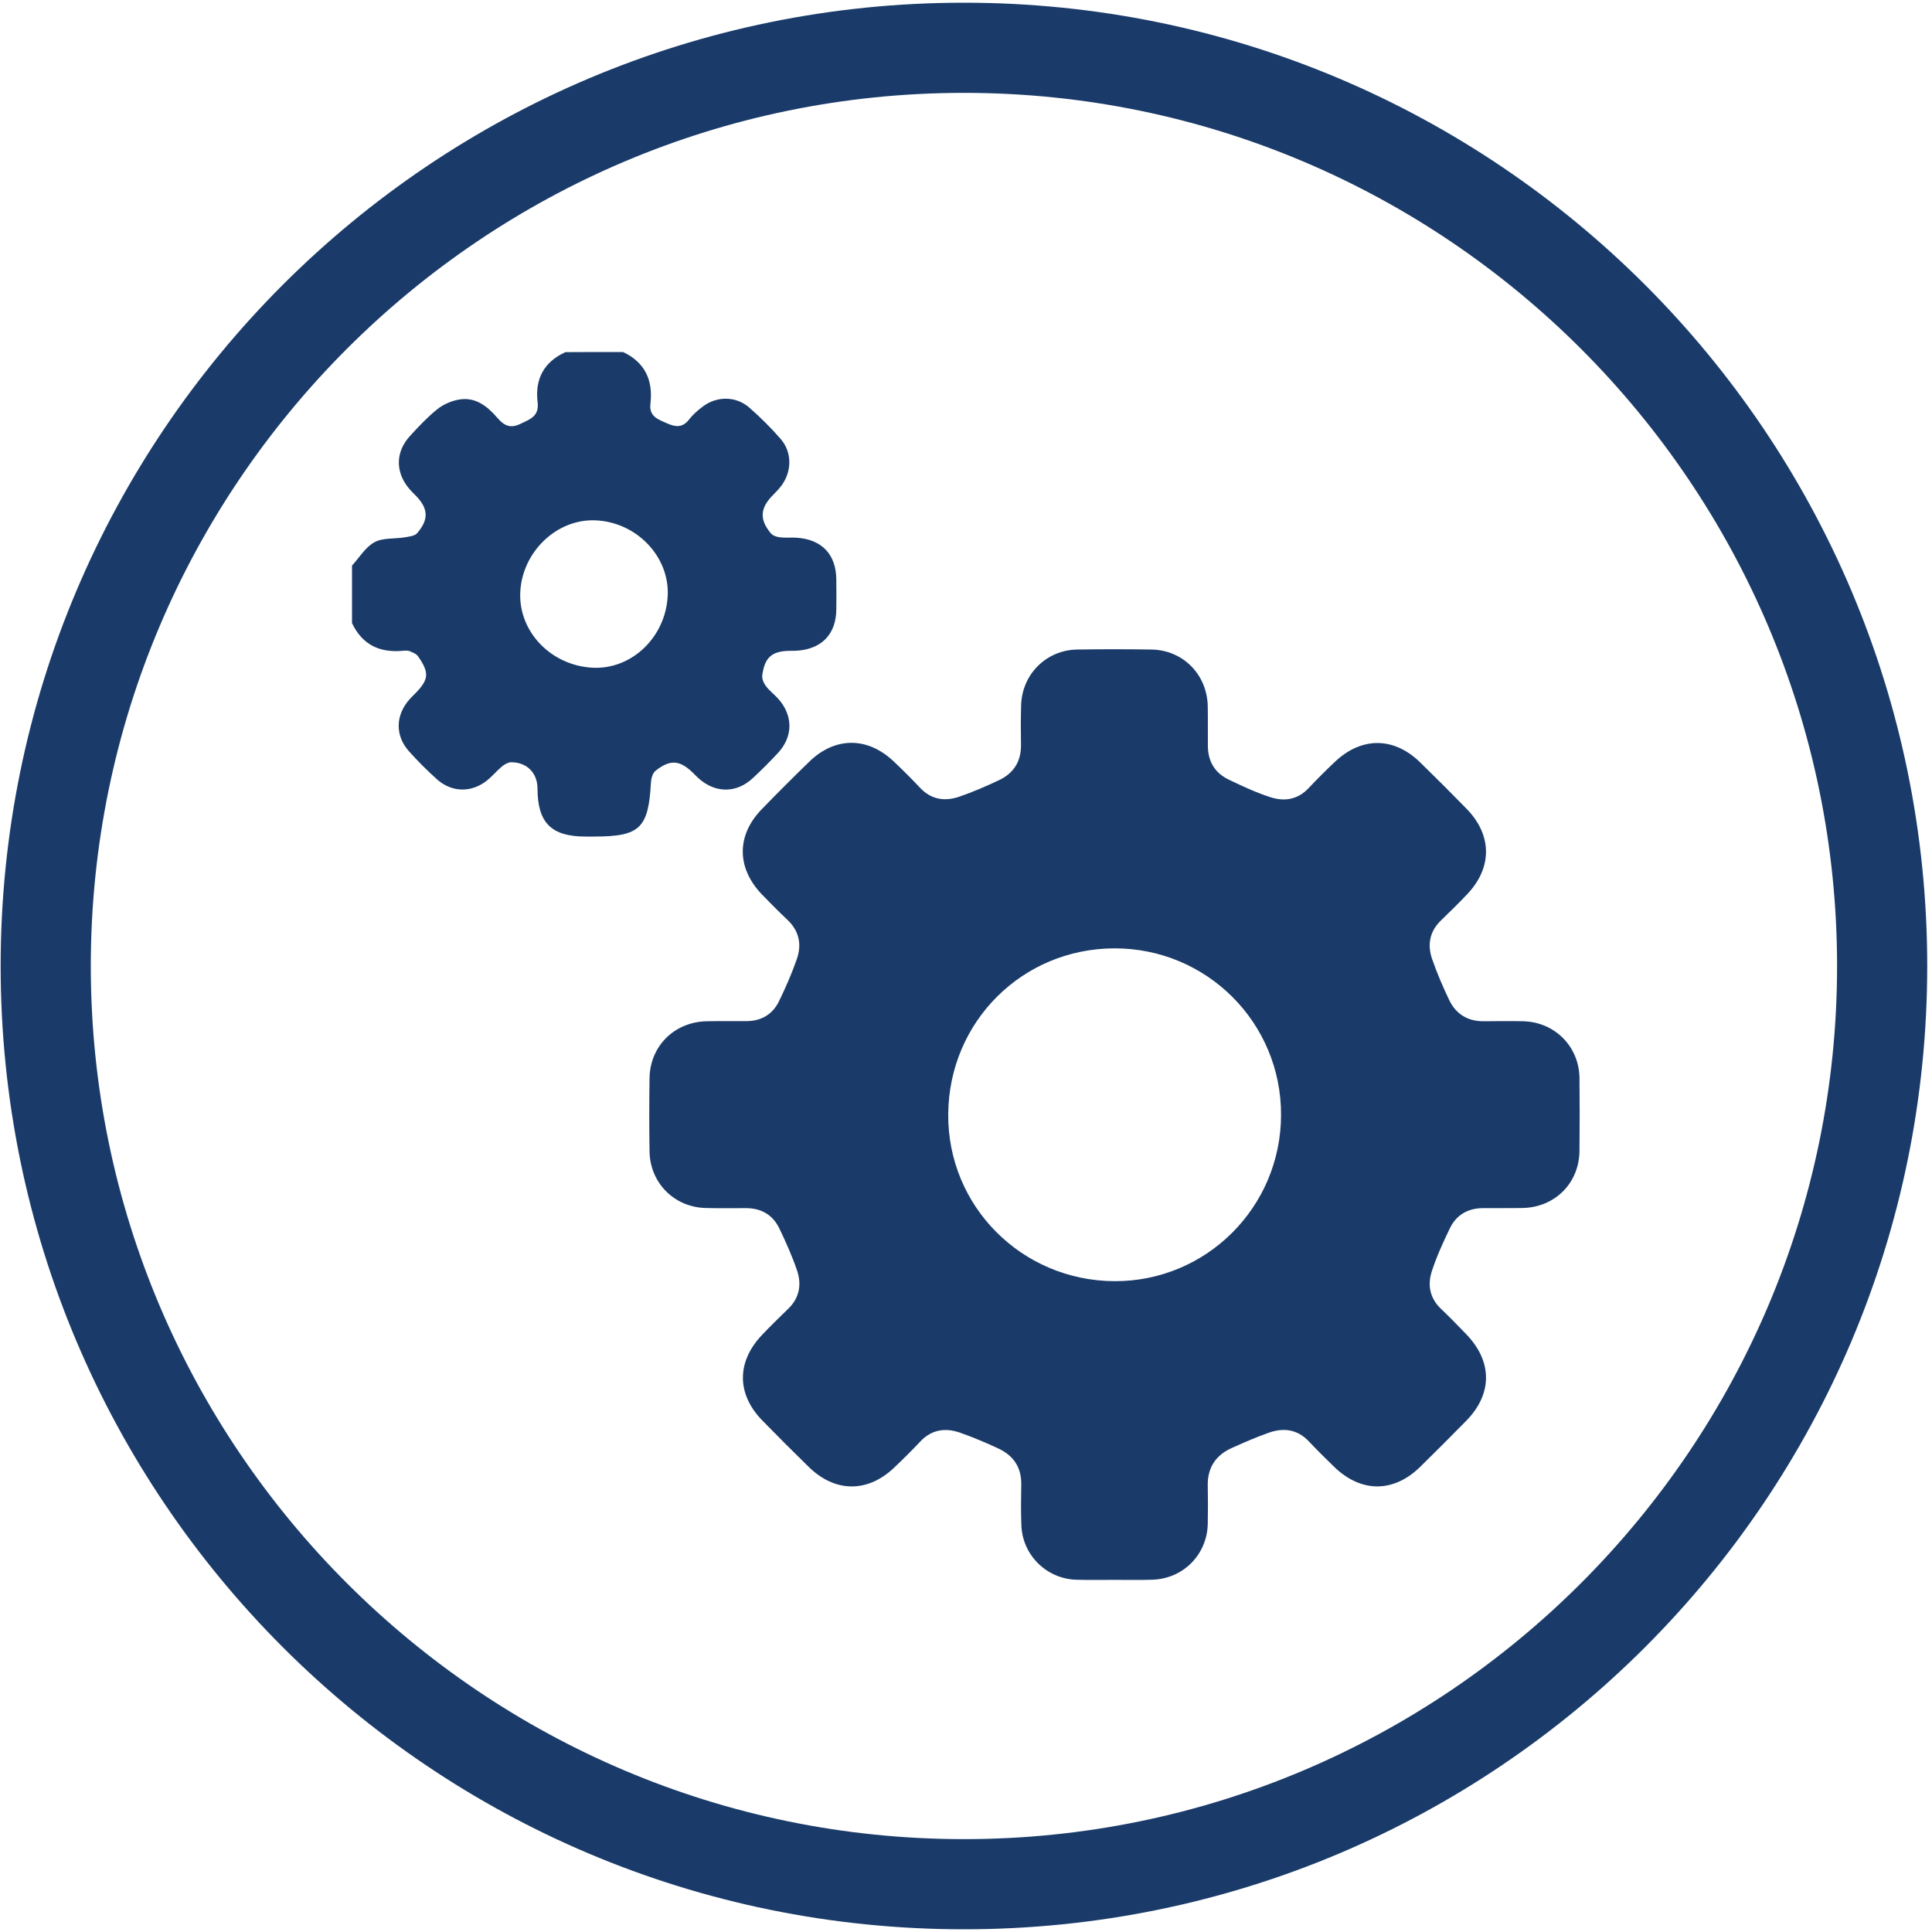
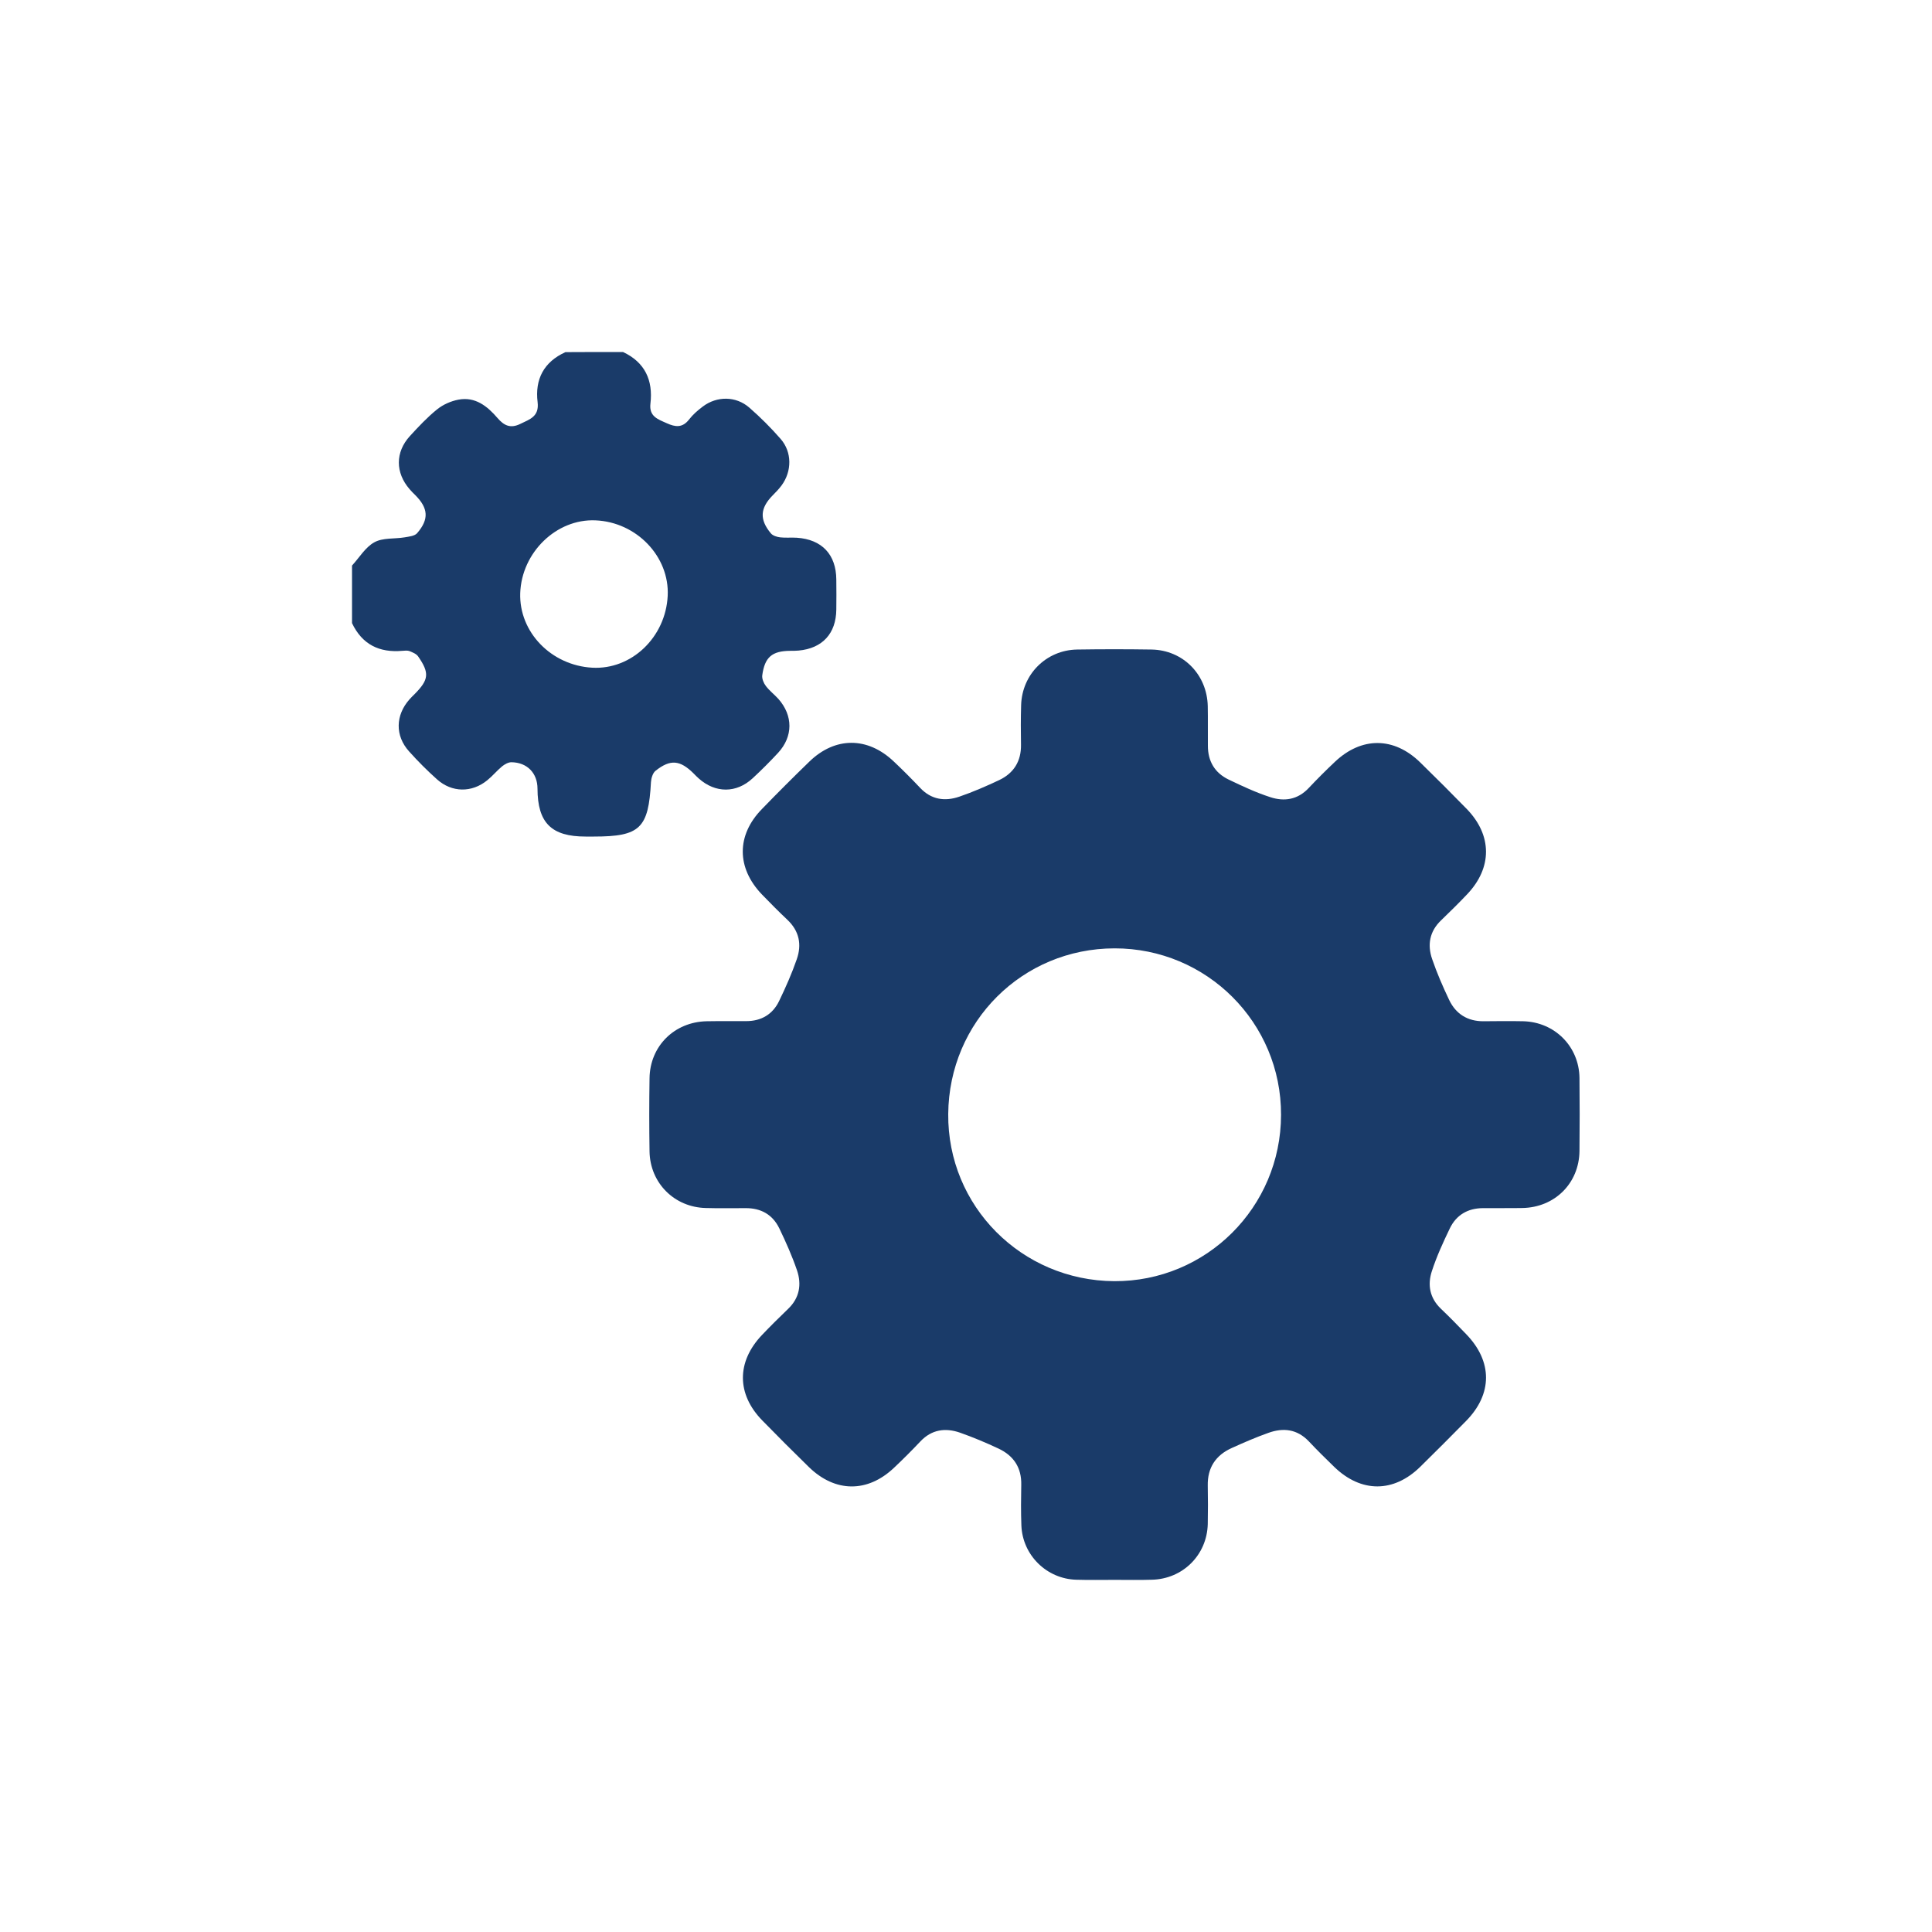
<svg xmlns="http://www.w3.org/2000/svg" version="1.1" id="Layer_1" x="0px" y="0px" viewBox="0 0 150 150" style="enable-background:new 0 0 150 150;" xml:space="preserve">
  <style type="text/css">
	.st0{fill:#1A3B69;}
</style>
  <g>
-     <path class="st0" d="M74.84,7.21c37.38,0,67.79,30.41,67.79,67.79s-30.41,67.79-67.79,67.79S7.05,112.38,7.05,75   S37.46,7.21,74.84,7.21 M74.84,0.21C33.53,0.21,0.05,33.69,0.05,75s33.48,74.79,74.79,74.79s74.79-33.48,74.79-74.79   S116.14,0.21,74.84,0.21L74.84,0.21z" />
-   </g>
+     </g>
  <g id="CgjucX.tif">
    <g>
      <g>
        <g>
          <path class="st0" d="M48.37,27.33c1.71,0.8,2.34,2.2,2.13,4c-0.12,1.01,0.58,1.22,1.27,1.53c0.66,0.3,1.21,0.37,1.72-0.28      c0.3-0.39,0.68-0.72,1.08-1.02c1.09-0.82,2.57-0.82,3.61,0.09c0.86,0.75,1.68,1.57,2.43,2.43c0.89,1.02,0.88,2.51,0.07,3.61      c-0.2,0.27-0.44,0.52-0.68,0.76c-0.99,1-1.05,1.88-0.15,2.96c0.15,0.18,0.47,0.28,0.72,0.31c0.43,0.05,0.87,0,1.3,0.03      c1.94,0.13,3.05,1.3,3.06,3.25c0.01,0.78,0.01,1.55,0,2.33c-0.02,1.86-1.08,3.01-2.93,3.18c-0.22,0.02-0.43,0.02-0.65,0.02      c-1.41,0.01-1.98,0.49-2.17,1.91c-0.03,0.26,0.11,0.6,0.28,0.82c0.28,0.37,0.66,0.66,0.97,1c1.15,1.3,1.15,2.92-0.02,4.19      c-0.63,0.68-1.29,1.34-1.97,1.97c-1.27,1.18-2.9,1.17-4.19,0.02c-0.14-0.12-0.27-0.26-0.4-0.39c-1.05-1.04-1.8-1.12-2.95-0.21      c-0.22,0.17-0.34,0.58-0.36,0.88c-0.19,3.59-0.85,4.23-4.43,4.23c-0.22,0-0.43,0-0.65,0c-2.65,0-3.72-1.06-3.73-3.72      c0-1.2-0.8-2.04-2.03-2.05c-0.24,0-0.52,0.16-0.72,0.32c-0.4,0.33-0.74,0.75-1.15,1.08c-1.2,0.98-2.75,0.96-3.9-0.07      c-0.76-0.68-1.49-1.41-2.17-2.17c-1.1-1.22-1.06-2.81,0.03-4.04c0.12-0.14,0.26-0.27,0.39-0.4c1.12-1.13,1.18-1.64,0.28-2.94      c-0.14-0.2-0.43-0.31-0.67-0.41c-0.16-0.06-0.37-0.03-0.55-0.02c-1.79,0.16-3.12-0.49-3.91-2.15c0-1.49,0-2.98,0-4.47      c0.57-0.62,1.04-1.43,1.74-1.81c0.65-0.36,1.56-0.25,2.34-0.38c0.34-0.06,0.79-0.1,0.98-0.33c0.93-1.08,0.86-1.93-0.14-2.94      c-0.15-0.15-0.31-0.3-0.45-0.47c-1.11-1.28-1.12-2.87,0.02-4.12c0.67-0.73,1.35-1.46,2.12-2.08c0.46-0.37,1.07-0.64,1.65-0.75      c1.31-0.25,2.25,0.51,3.04,1.43c0.5,0.58,1,0.83,1.77,0.45c0.74-0.36,1.47-0.57,1.34-1.68c-0.22-1.78,0.48-3.13,2.16-3.89      C45.39,27.33,46.88,27.33,48.37,27.33z M51.84,46.26c0.15-3.05-2.42-5.73-5.61-5.86c-3.03-0.13-5.73,2.49-5.84,5.65      c-0.1,3.02,2.4,5.61,5.59,5.79C49.03,52.01,51.68,49.48,51.84,46.26z" />
        </g>
        <g>
          <path class="st0" d="M86.55,122.66c-0.99,0-1.99,0.02-2.98-0.01c-2.3-0.06-4.18-1.9-4.27-4.21c-0.04-1.05-0.03-2.11-0.01-3.16      c0.03-1.33-0.59-2.26-1.76-2.81c-0.98-0.46-1.98-0.88-3-1.24c-1.13-0.39-2.19-0.25-3.07,0.68c-0.66,0.7-1.34,1.38-2.04,2.04      c-2.06,1.96-4.58,1.94-6.62-0.05c-1.22-1.19-2.43-2.4-3.62-3.62c-1.99-2.04-2-4.54-0.03-6.62c0.66-0.7,1.35-1.37,2.04-2.04      c0.89-0.85,1.06-1.9,0.69-2.99c-0.38-1.11-0.86-2.19-1.37-3.25c-0.52-1.08-1.43-1.59-2.63-1.58c-1.02,0-2.05,0.02-3.07-0.01      c-2.45-0.05-4.34-1.94-4.38-4.39c-0.03-1.89-0.03-3.79,0-5.68c0.03-2.5,1.93-4.38,4.44-4.43c1.02-0.02,2.05,0,3.07-0.01      c1.16,0,2.05-0.52,2.55-1.56c0.51-1.06,0.99-2.14,1.37-3.24c0.4-1.14,0.2-2.19-0.73-3.07c-0.68-0.64-1.33-1.3-1.98-1.97      c-1.97-2.06-1.98-4.59,0-6.62c1.21-1.25,2.44-2.48,3.69-3.69c2-1.94,4.52-1.94,6.55-0.01c0.7,0.66,1.38,1.34,2.04,2.04      c0.87,0.93,1.93,1.08,3.06,0.69c1.05-0.36,2.08-0.81,3.08-1.28c1.14-0.54,1.72-1.47,1.7-2.75c-0.02-1.02-0.02-2.05,0.01-3.07      c0.07-2.4,1.95-4.28,4.35-4.32c1.92-0.03,3.85-0.03,5.77,0c2.45,0.04,4.32,1.94,4.37,4.4c0.02,1.02,0,2.05,0.01,3.07      c0,1.2,0.53,2.1,1.6,2.62c1.06,0.51,2.13,1.01,3.24,1.37c1.09,0.36,2.13,0.2,2.98-0.7c0.66-0.7,1.34-1.38,2.04-2.04      c2.07-1.96,4.58-1.95,6.62,0.04c1.22,1.19,2.43,2.4,3.62,3.62c1.98,2.04,1.99,4.56,0.03,6.62c-0.66,0.7-1.35,1.37-2.04,2.04      c-0.88,0.85-1.06,1.89-0.68,2.99c0.37,1.08,0.83,2.14,1.32,3.17c0.52,1.1,1.44,1.67,2.68,1.66c1.02-0.01,2.05-0.02,3.07,0      c2.45,0.06,4.34,1.96,4.37,4.4c0.02,1.89,0.02,3.79,0,5.68c-0.03,2.5-1.92,4.38-4.44,4.42c-1.02,0.02-2.05,0-3.07,0.01      c-1.16,0.01-2.05,0.53-2.55,1.56c-0.52,1.08-1.03,2.19-1.4,3.33c-0.35,1.06-0.17,2.08,0.69,2.91c0.67,0.64,1.33,1.31,1.97,1.98      c2.06,2.12,2.06,4.65-0.01,6.75c-1.17,1.19-2.36,2.38-3.55,3.55c-2.07,2.03-4.59,2.03-6.68,0.01c-0.67-0.65-1.33-1.3-1.97-1.98      c-0.91-0.96-1.99-1.08-3.15-0.66c-0.96,0.34-1.9,0.75-2.83,1.17c-1.25,0.56-1.9,1.53-1.87,2.93c0.02,0.99,0.02,1.99,0,2.98      c-0.06,2.4-1.94,4.27-4.35,4.32C88.48,122.68,87.52,122.66,86.55,122.66z M99.46,86.56c0.02-7.16-5.77-12.94-12.93-12.93      c-7.15,0.01-12.85,5.69-12.91,12.86c-0.06,7.15,5.69,12.93,12.88,12.98C93.65,99.51,99.45,93.73,99.46,86.56z" />
        </g>
      </g>
    </g>
  </g>
</svg>